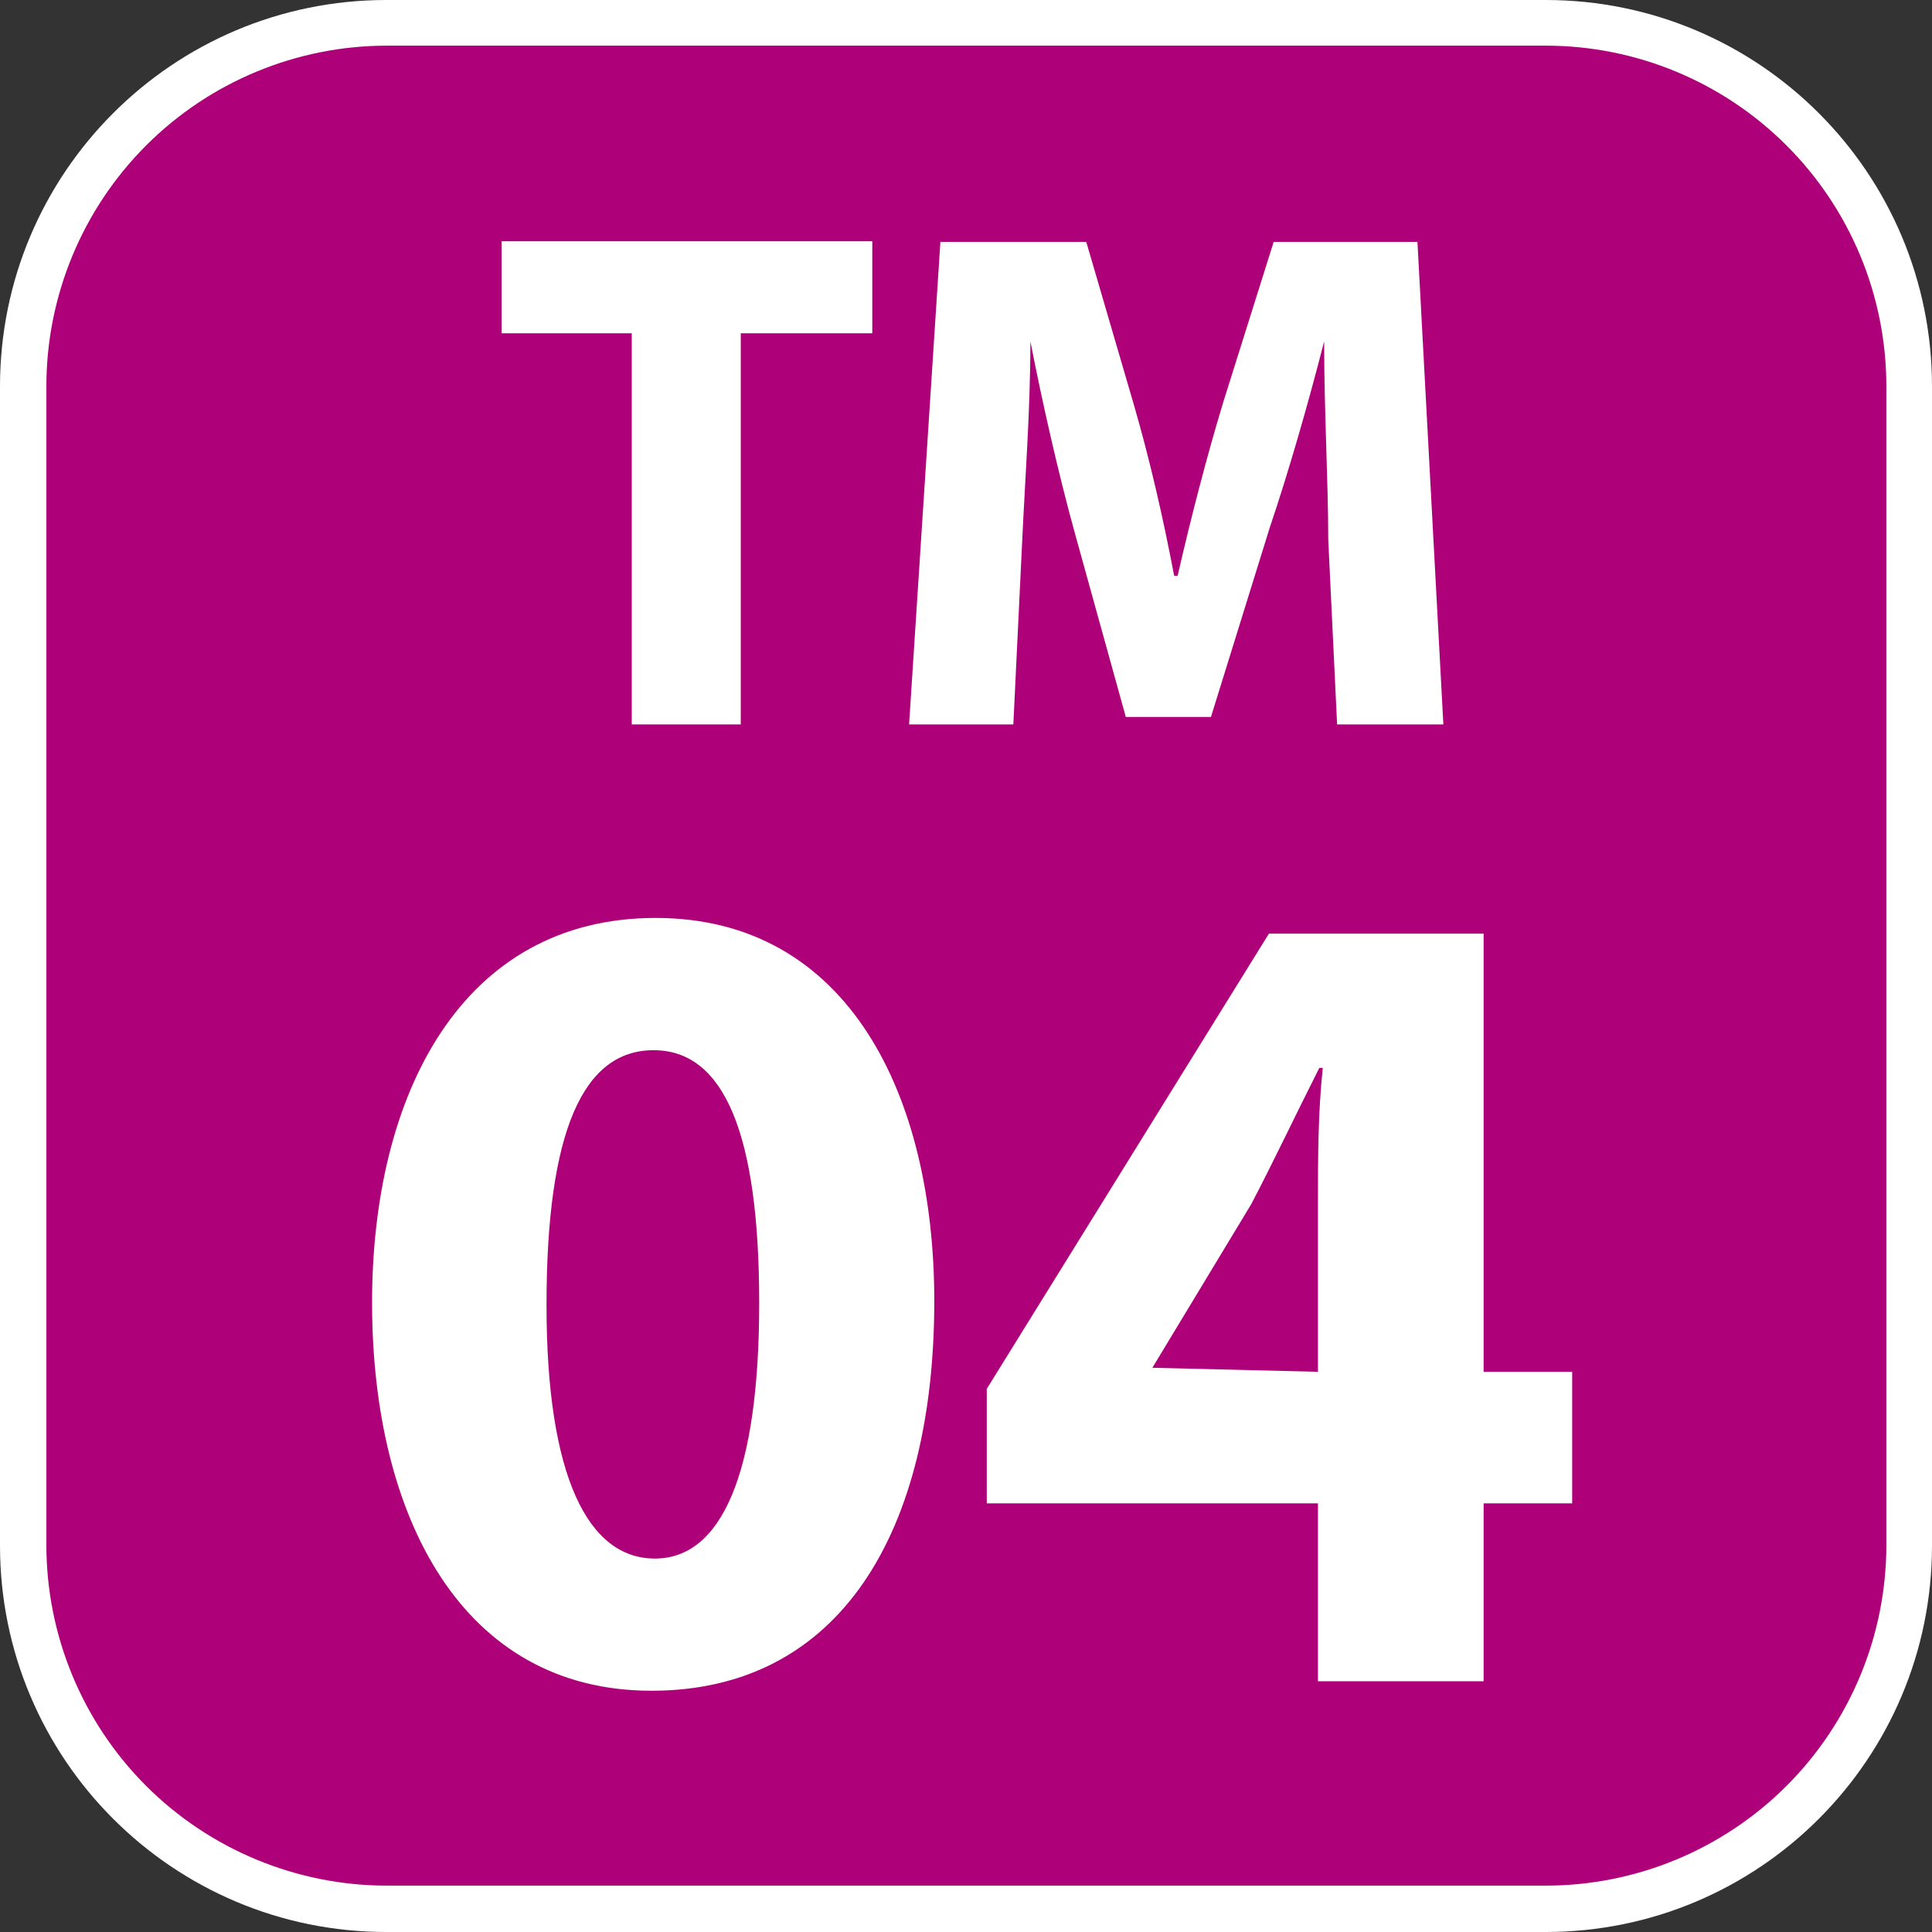
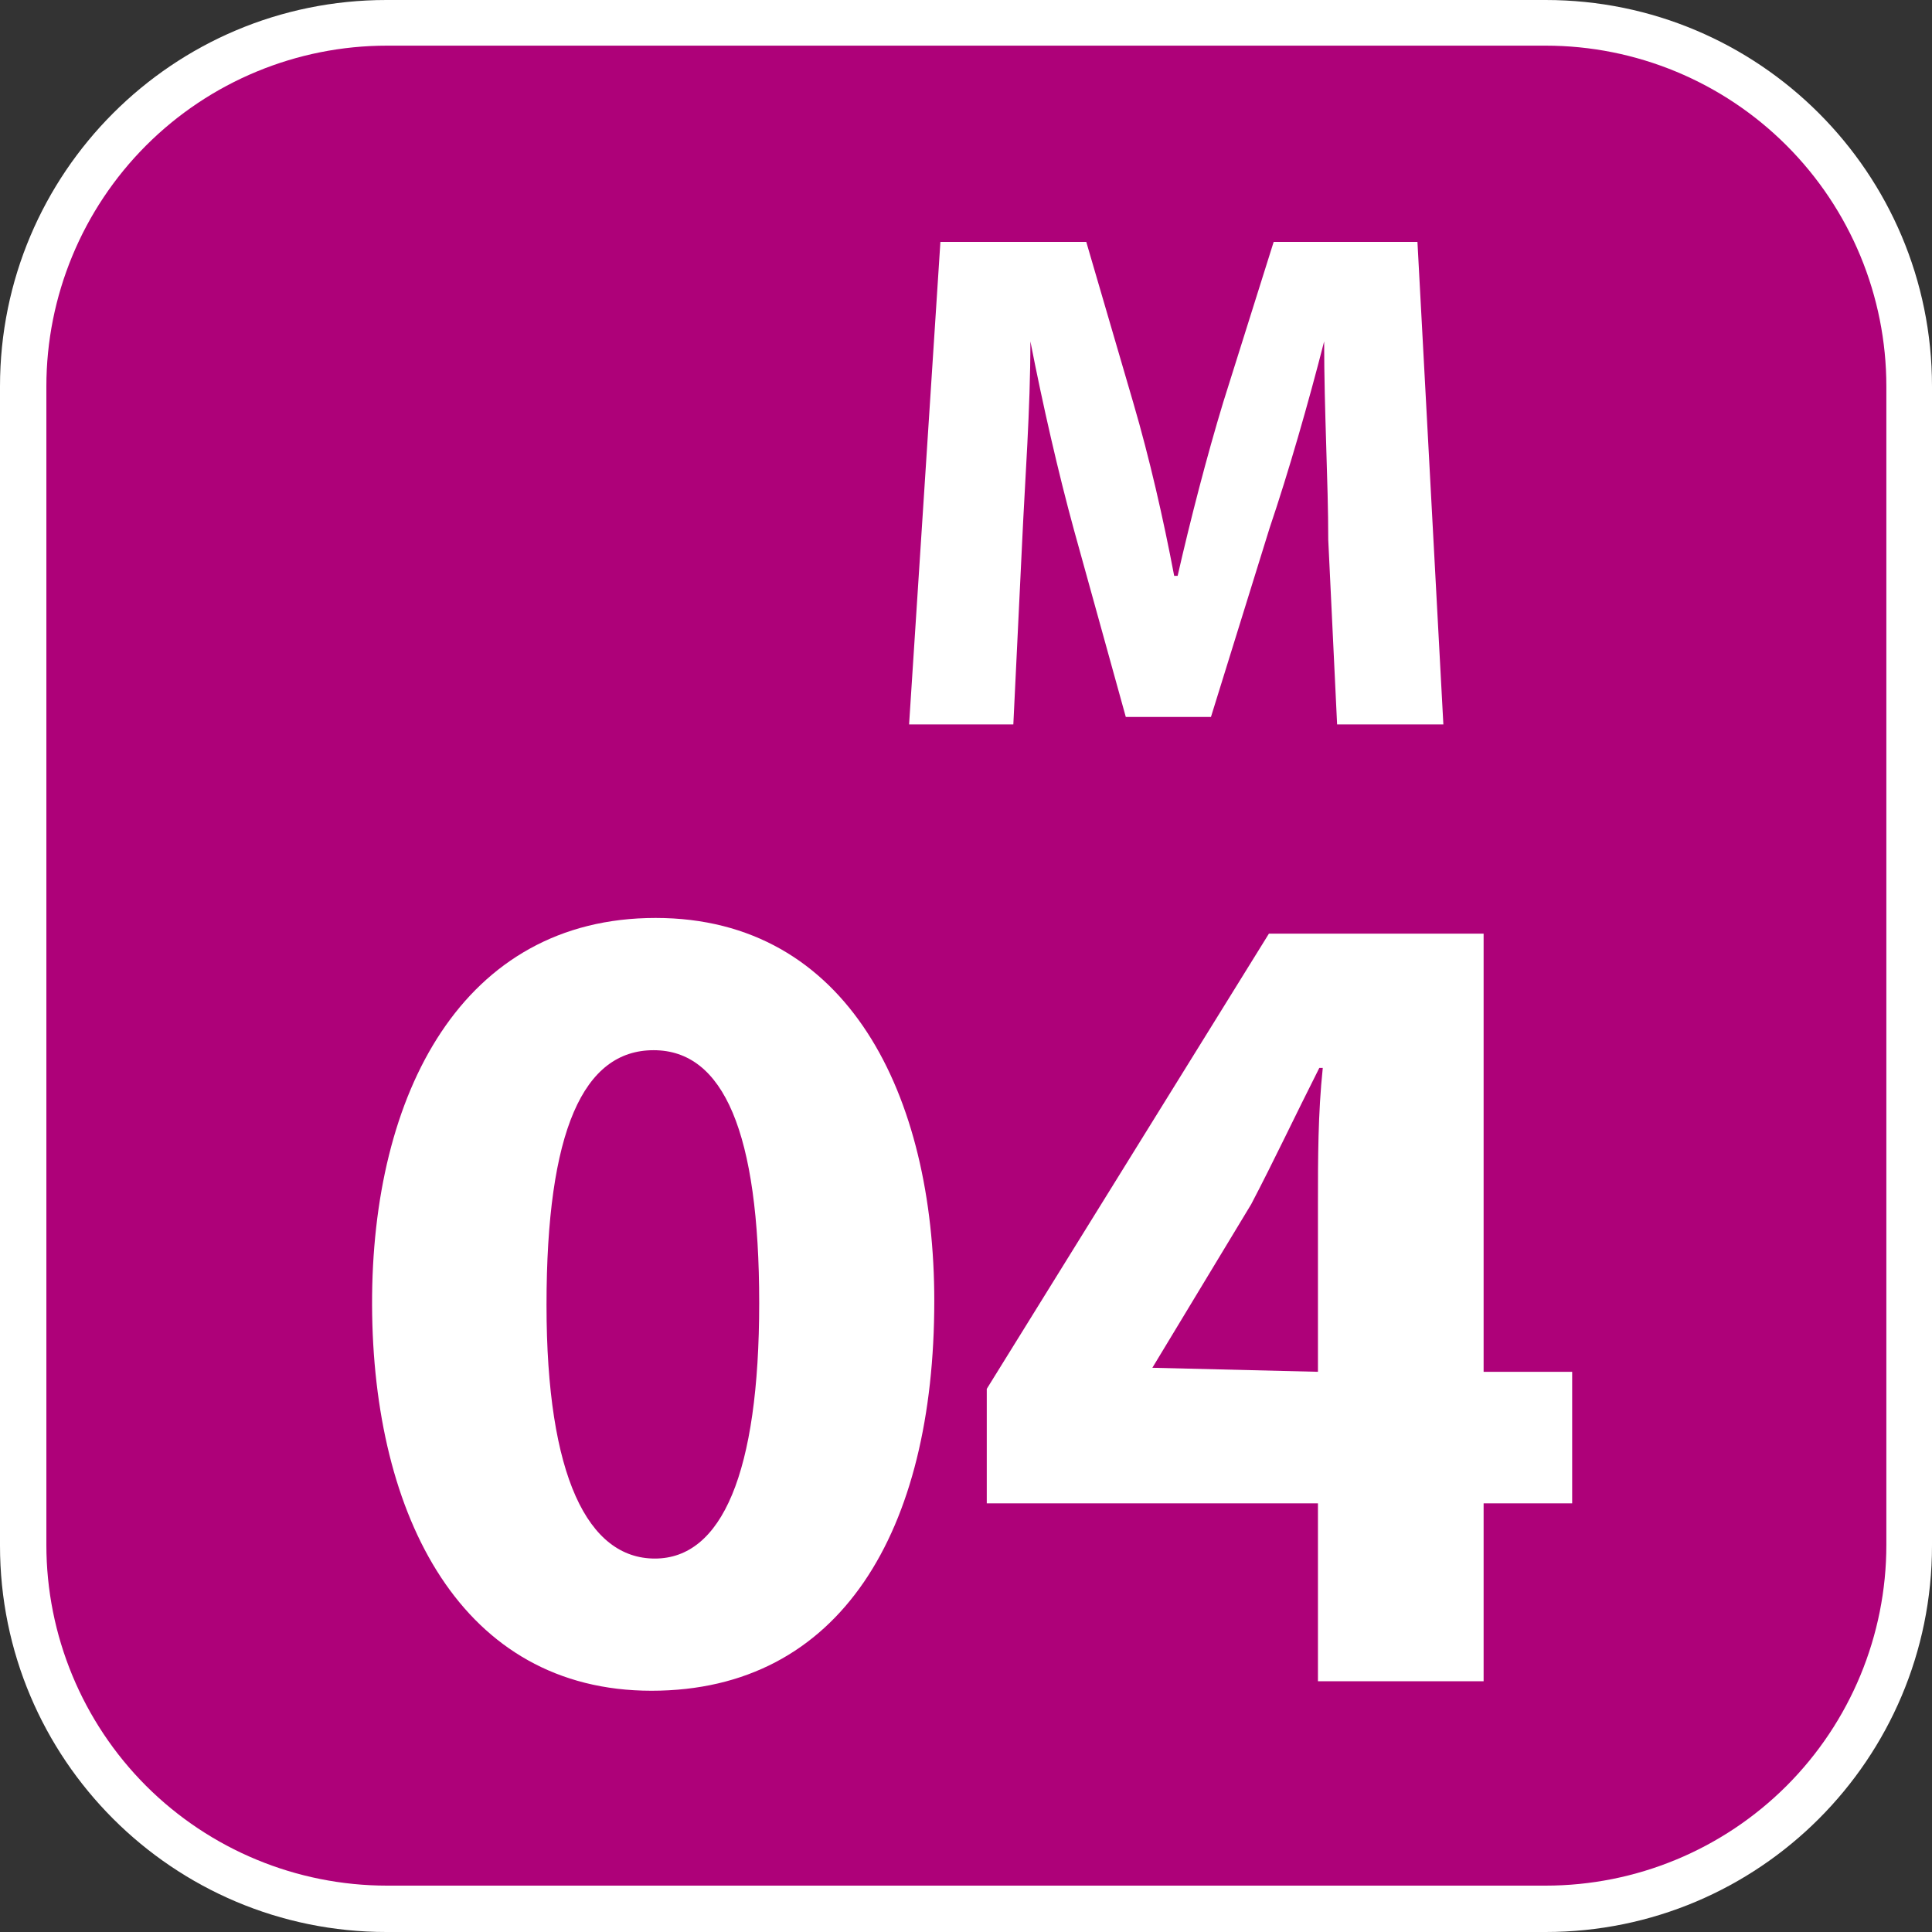
<svg xmlns="http://www.w3.org/2000/svg" width="24" height="24" viewBox="0 0 24 24" fill="none">
  <rect x="0" y="0" width="24" height="24" fill="#333333" stroke="none" />
  <g clip-path="url(#clip0_5989_97145)">
    <path d="M19.2 0H4.8C2.149 0 0 2.149 0 4.8V19.2C0 21.851 2.149 24 4.8 24H19.2C21.851 24 24 21.851 24 19.2V4.8C24 2.149 21.851 0 19.2 0Z" fill="white" />
    <path d="M19.2 23.424H4.808C3.686 23.424 2.609 22.978 1.815 22.185C1.022 21.391 0.576 20.314 0.576 19.192V4.8C0.576 3.677 1.022 2.601 1.815 1.807C2.609 1.013 3.686 0.567 4.808 0.567H19.2C20.323 0.567 21.399 1.013 22.193 1.807C22.987 2.601 23.433 3.677 23.433 4.8V19.192C23.433 20.314 22.987 21.391 22.193 22.185C21.399 22.978 20.323 23.424 19.2 23.424Z" fill="#AE0179" />
-     <path d="M7.848 4.14H6.231V2.997H10.836V4.14H9.202V8.999H7.848V4.14Z" fill="white" />
    <path d="M16.5 6.705C16.5 5.985 16.449 5.113 16.449 4.241C16.254 5.003 16.009 5.858 15.771 6.561L15.043 8.906H13.985L13.342 6.586C13.147 5.875 12.952 5.02 12.8 4.241C12.8 5.088 12.732 5.977 12.698 6.722L12.588 8.999H11.293L11.682 3.005H13.494L14.078 5.003C14.281 5.697 14.451 6.442 14.586 7.153H14.629C14.789 6.451 14.993 5.663 15.196 4.995L15.822 3.005H17.608L17.93 8.999H16.61L16.5 6.705Z" fill="white" />
    <path d="M11.606 16.161C11.606 19.014 10.447 21.003 8.093 21.003C5.74 21.003 4.631 18.845 4.622 16.212C4.614 13.579 5.748 11.403 8.144 11.403C10.54 11.403 11.606 13.613 11.606 16.161ZM6.789 16.212C6.789 18.345 7.306 19.361 8.135 19.361C8.965 19.361 9.431 18.303 9.431 16.186C9.431 14.07 8.99 13.046 8.119 13.046C7.247 13.046 6.789 14.044 6.789 16.212Z" fill="white" />
    <path d="M16.372 20.885V18.675H12.258V17.253L15.763 11.598H18.43V17.041H19.53V18.675H18.43V20.885H16.372ZM16.372 17.041V14.959C16.372 14.4 16.372 13.833 16.432 13.266H16.389C16.085 13.867 15.831 14.409 15.543 14.959L14.315 16.991L16.372 17.041Z" fill="white" />
  </g>
  <defs>
    <clipPath id="clip0_5989_97145">
      <rect width="24" height="24" fill="white" />
    </clipPath>
  </defs>
</svg>